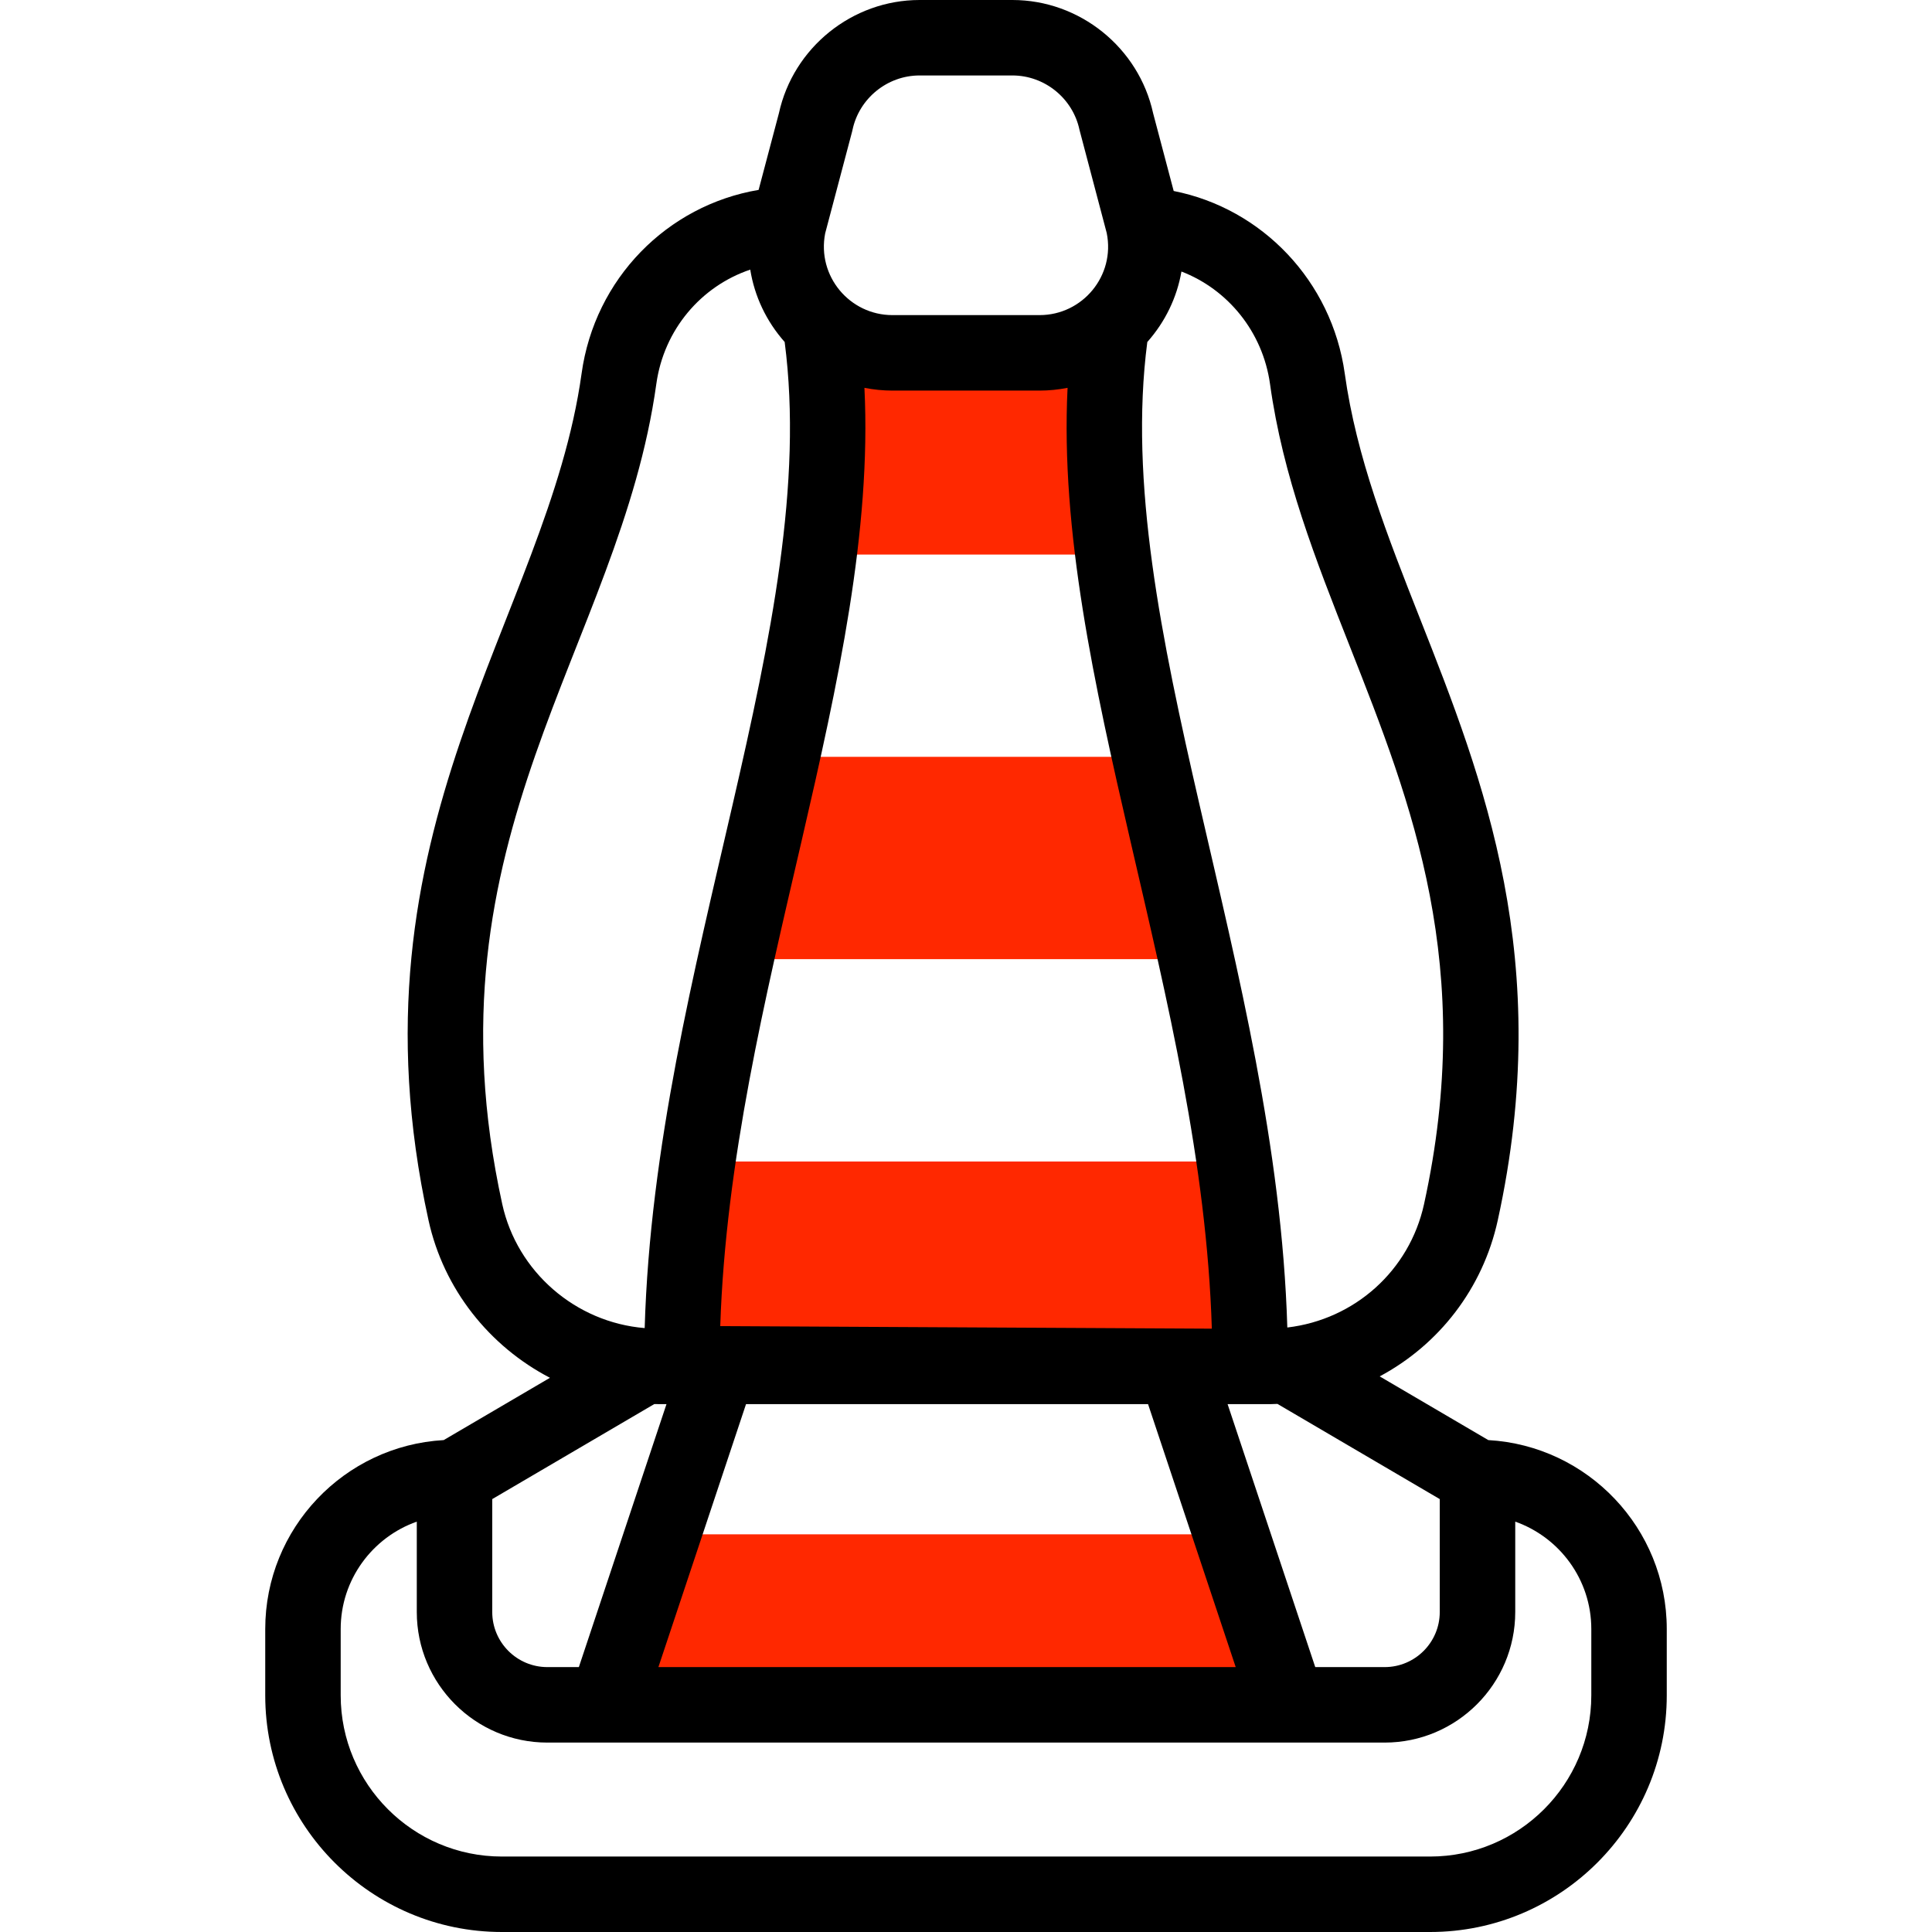
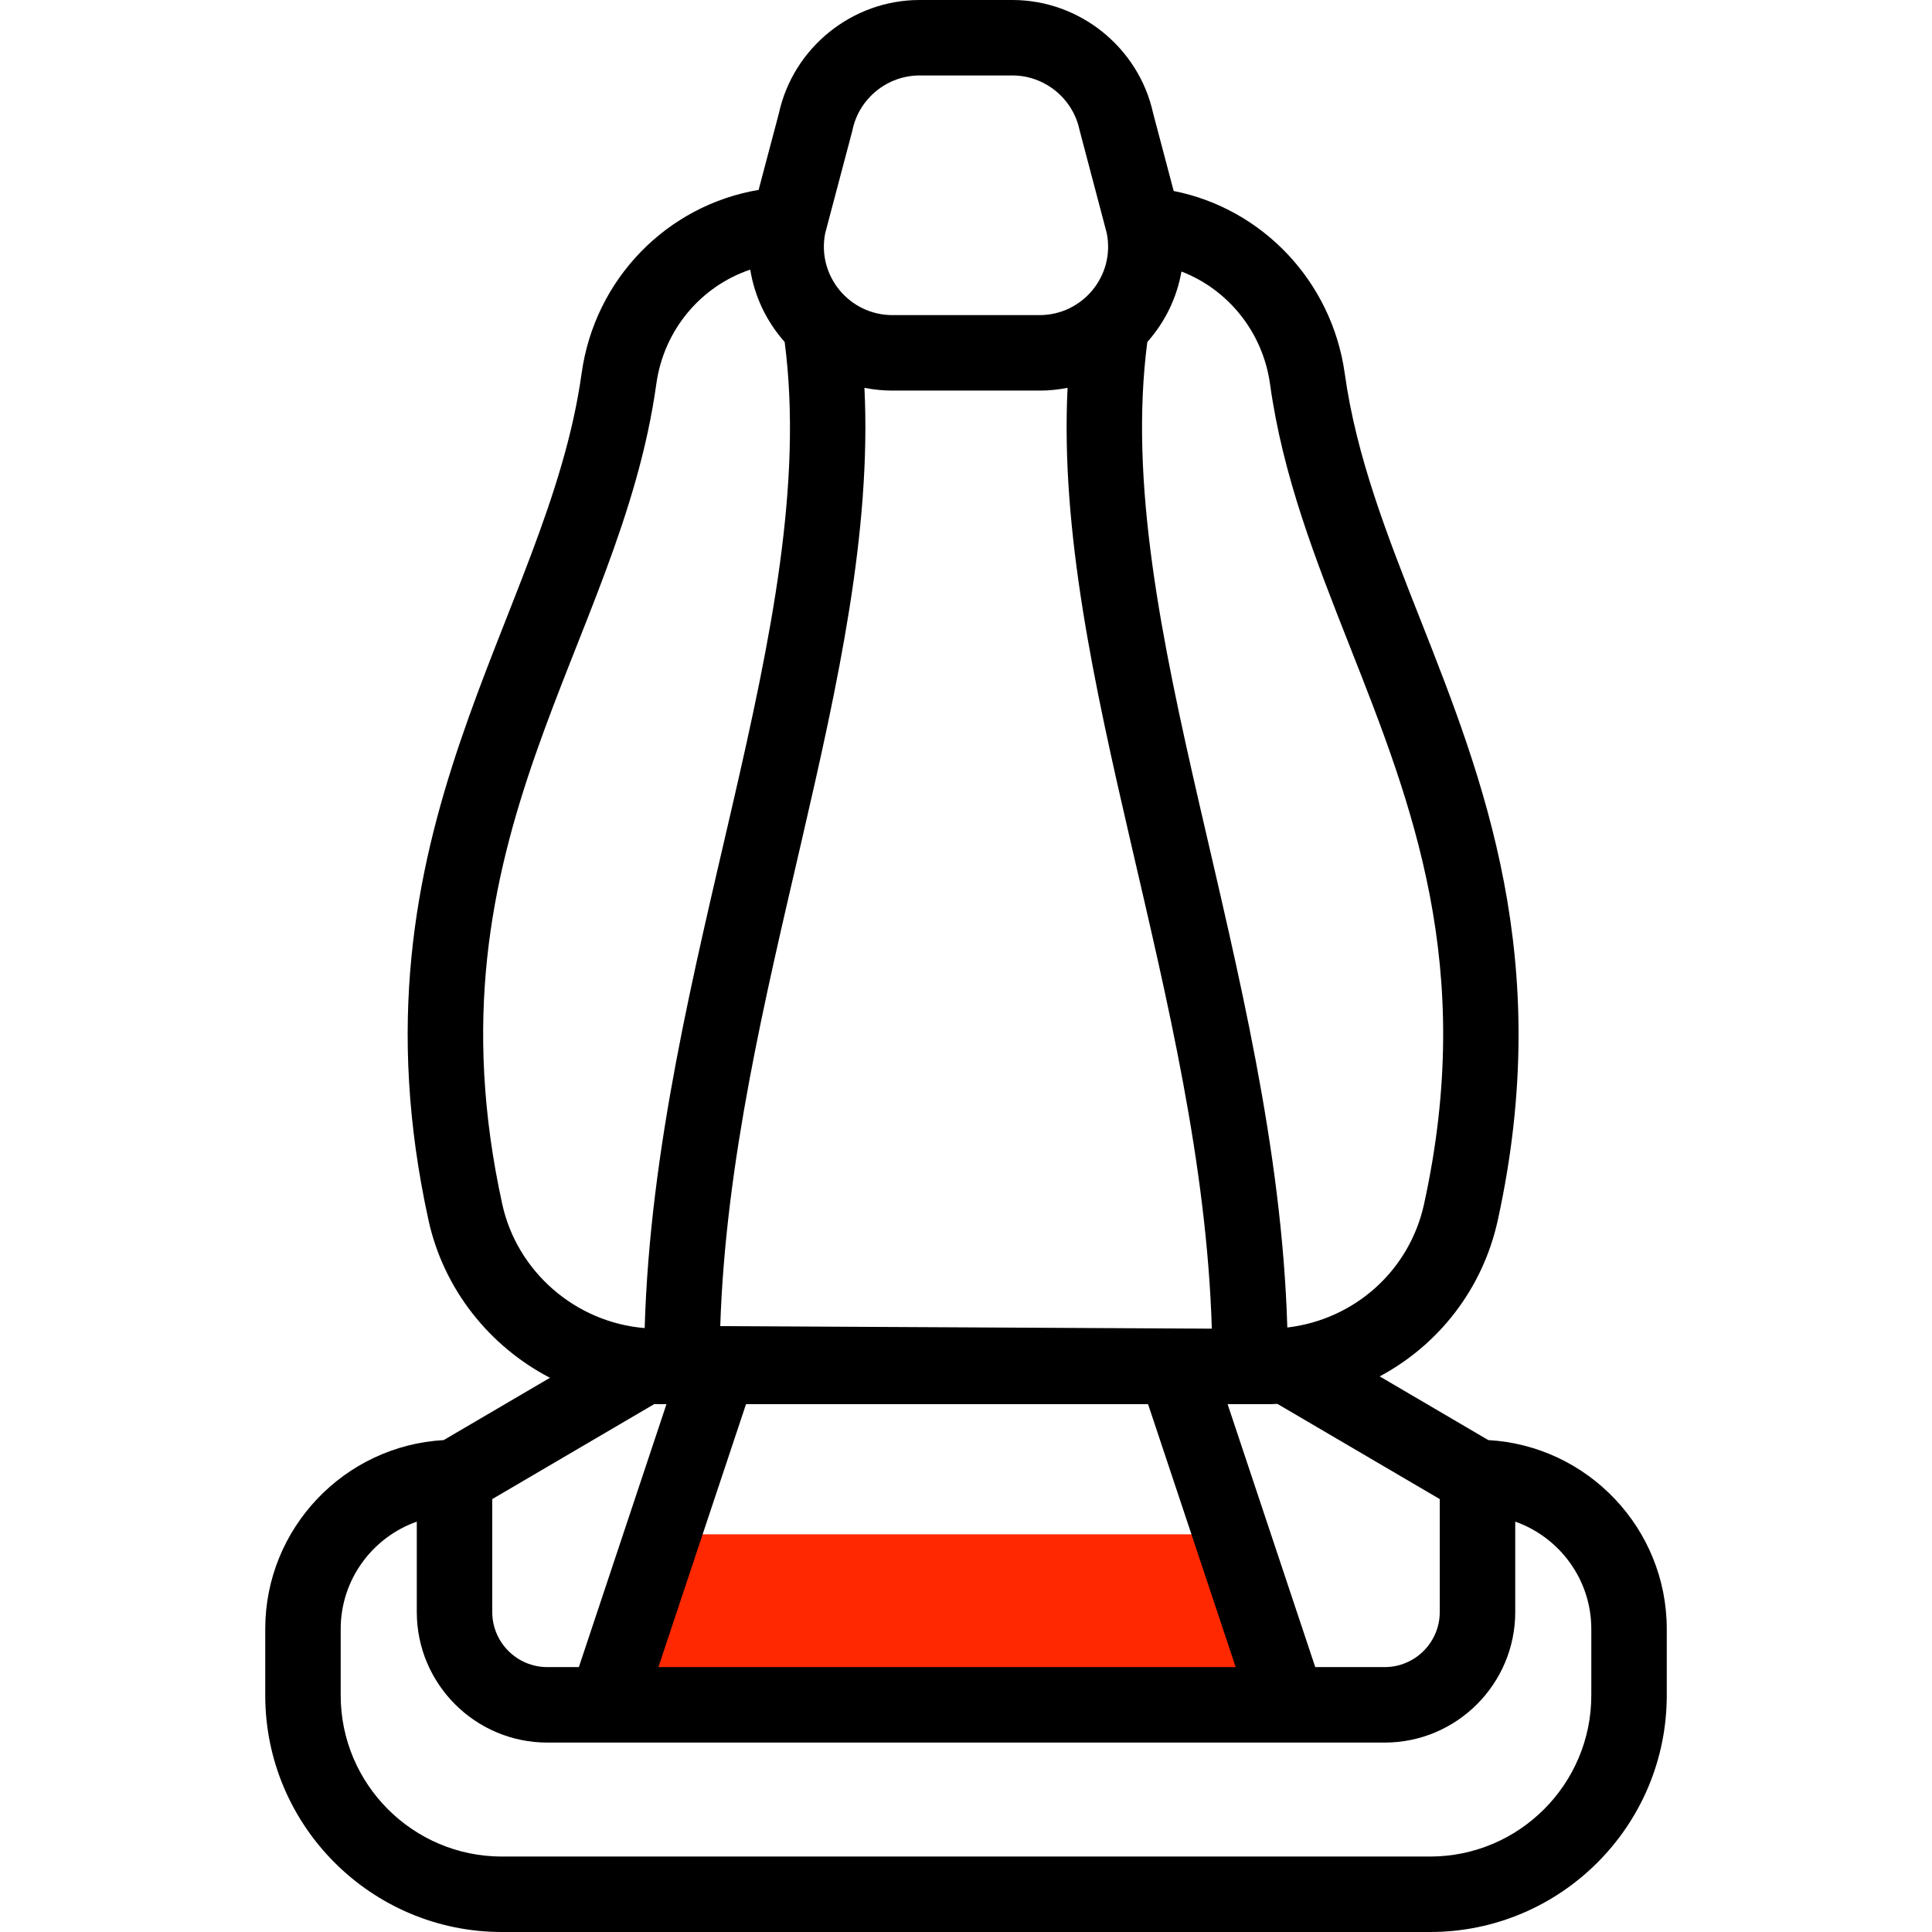
<svg xmlns="http://www.w3.org/2000/svg" width="70" height="70" viewBox="0 0 70 70" fill="none">
  <path d="M44.609 55.591L46.669 61.769H21.959L24.017 55.591H44.609Z" fill="#FF2800" />
-   <path d="M45.296 49.507C20.15 49.386 26.011 49.506 24.704 49.507C24.712 49.33 24.624 46.577 25.274 42.084H44.726C45.373 46.555 45.286 49.265 45.296 49.507Z" fill="#FF2800" />
-   <path d="M43.341 34.752H26.659C27.21 32.265 27.803 29.818 28.335 27.421H41.665C42.197 29.818 42.79 32.265 43.341 34.752Z" fill="#FF2800" />
-   <path d="M40.325 20.092H29.675C30.038 17.206 30.126 14.422 29.723 11.763C30.404 12.392 31.315 12.784 32.335 12.784H37.665C38.685 12.784 39.596 12.392 40.277 11.763C39.874 14.422 39.962 17.206 40.325 20.092V20.092Z" fill="#FF2800" />
  <path d="M53.924 52.177L49.989 49.869C52.129 48.726 53.723 46.694 54.266 44.217C56.332 34.8 53.741 28.227 51.455 22.428C50.267 19.415 49.145 16.568 48.723 13.533C48.255 10.181 45.725 7.552 42.525 6.92L41.78 4.104C41.259 1.724 39.121 0 36.682 0H33.318C30.879 0 28.741 1.724 28.221 4.104L27.486 6.88C24.171 7.44 21.547 10.099 21.072 13.534C19.836 22.429 12.414 30.029 15.527 44.217C16.076 46.715 17.735 48.781 19.926 49.92L16.076 52.177C12.476 52.381 9.61 55.373 9.61 59.023V61.426C9.61 66.154 13.456 70 18.184 70H51.816C56.544 70 60.39 66.154 60.39 61.426V59.023C60.39 55.373 57.524 52.381 53.924 52.177ZM47.654 60.402L44.478 50.874C46.064 50.871 45.895 50.882 46.284 50.866L52.165 54.315V58.406C52.165 59.507 51.27 60.402 50.169 60.402H47.654ZM20.973 60.402H19.831C18.73 60.402 17.835 59.507 17.835 58.406V54.315L23.706 50.872C23.997 50.877 23.897 50.873 24.148 50.874L20.973 60.402ZM31.32 14.052C31.652 14.117 31.991 14.152 32.335 14.152H37.665C38.008 14.152 38.348 14.117 38.68 14.052C38.168 24.448 43.54 36.151 43.907 48.14C43.458 48.138 26.111 48.047 26.096 48.047C26.488 36.087 31.831 24.43 31.32 14.052V14.052ZM27.03 50.874H41.596L44.772 60.402H23.855L27.03 50.874ZM46.015 13.911C46.481 17.268 47.661 20.261 48.911 23.431C51.159 29.132 53.483 35.028 51.595 43.631C51.069 46.029 49.087 47.81 46.642 48.098C46.254 35.037 40.243 22.577 41.569 12.392C42.22 11.658 42.643 10.777 42.806 9.838C44.476 10.48 45.75 12.011 46.015 13.911V13.911ZM30.888 4.705C31.129 3.563 32.151 2.734 33.318 2.734H36.682C37.849 2.734 38.871 3.563 39.112 4.705C39.124 4.76 39.375 5.706 40.099 8.444C40.411 9.987 39.228 11.417 37.665 11.417H32.335C30.785 11.417 29.597 10.005 29.897 8.457L30.872 4.773C30.878 4.75 30.883 4.728 30.888 4.705V4.705ZM18.198 43.63C15.277 30.315 22.455 23.448 23.78 13.91C24.053 11.944 25.401 10.369 27.183 9.769C27.337 10.733 27.764 11.639 28.43 12.391C29.763 22.625 23.741 35.02 23.358 48.119C20.852 47.914 18.736 46.078 18.198 43.63V43.63ZM57.656 61.426C57.656 64.646 55.036 67.266 51.816 67.266H18.184C14.964 67.266 12.344 64.646 12.344 61.426V59.023C12.344 57.228 13.497 55.698 15.101 55.132V58.406C15.101 61.015 17.223 63.137 19.831 63.137H50.169C52.777 63.137 54.9 61.015 54.9 58.406V55.132C56.503 55.698 57.656 57.228 57.656 59.023V61.426Z" fill="black" />
</svg>